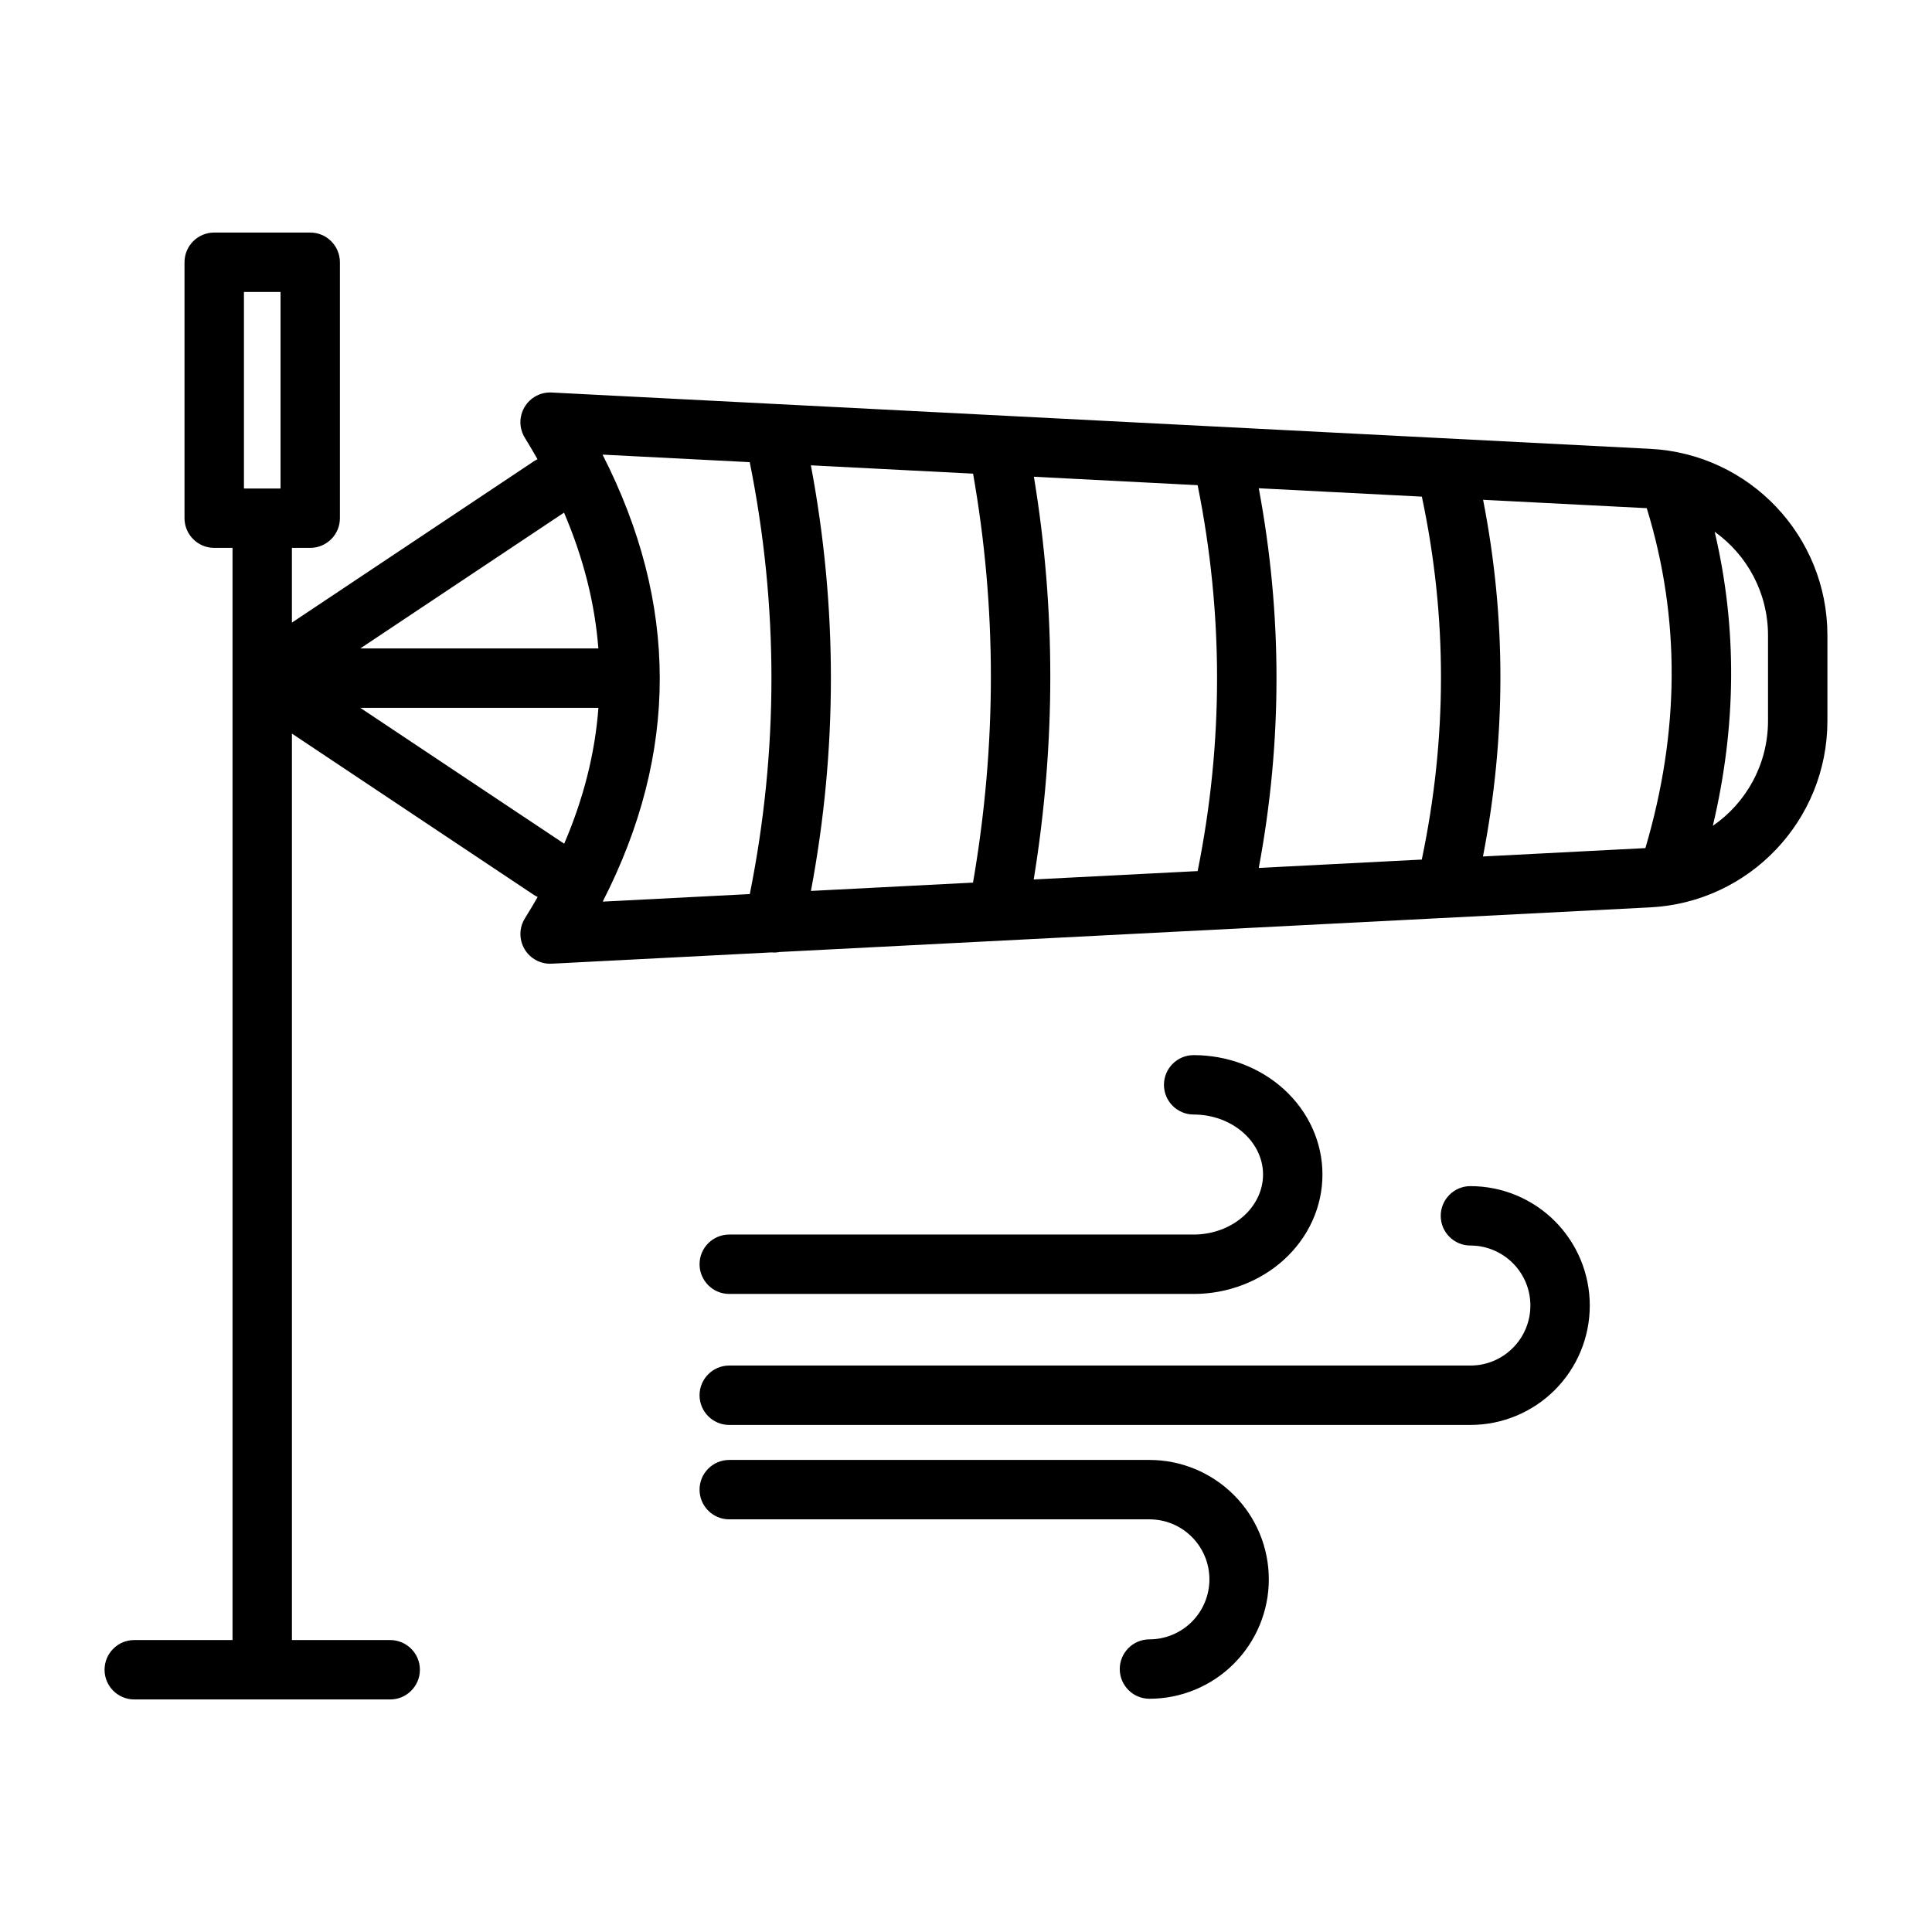
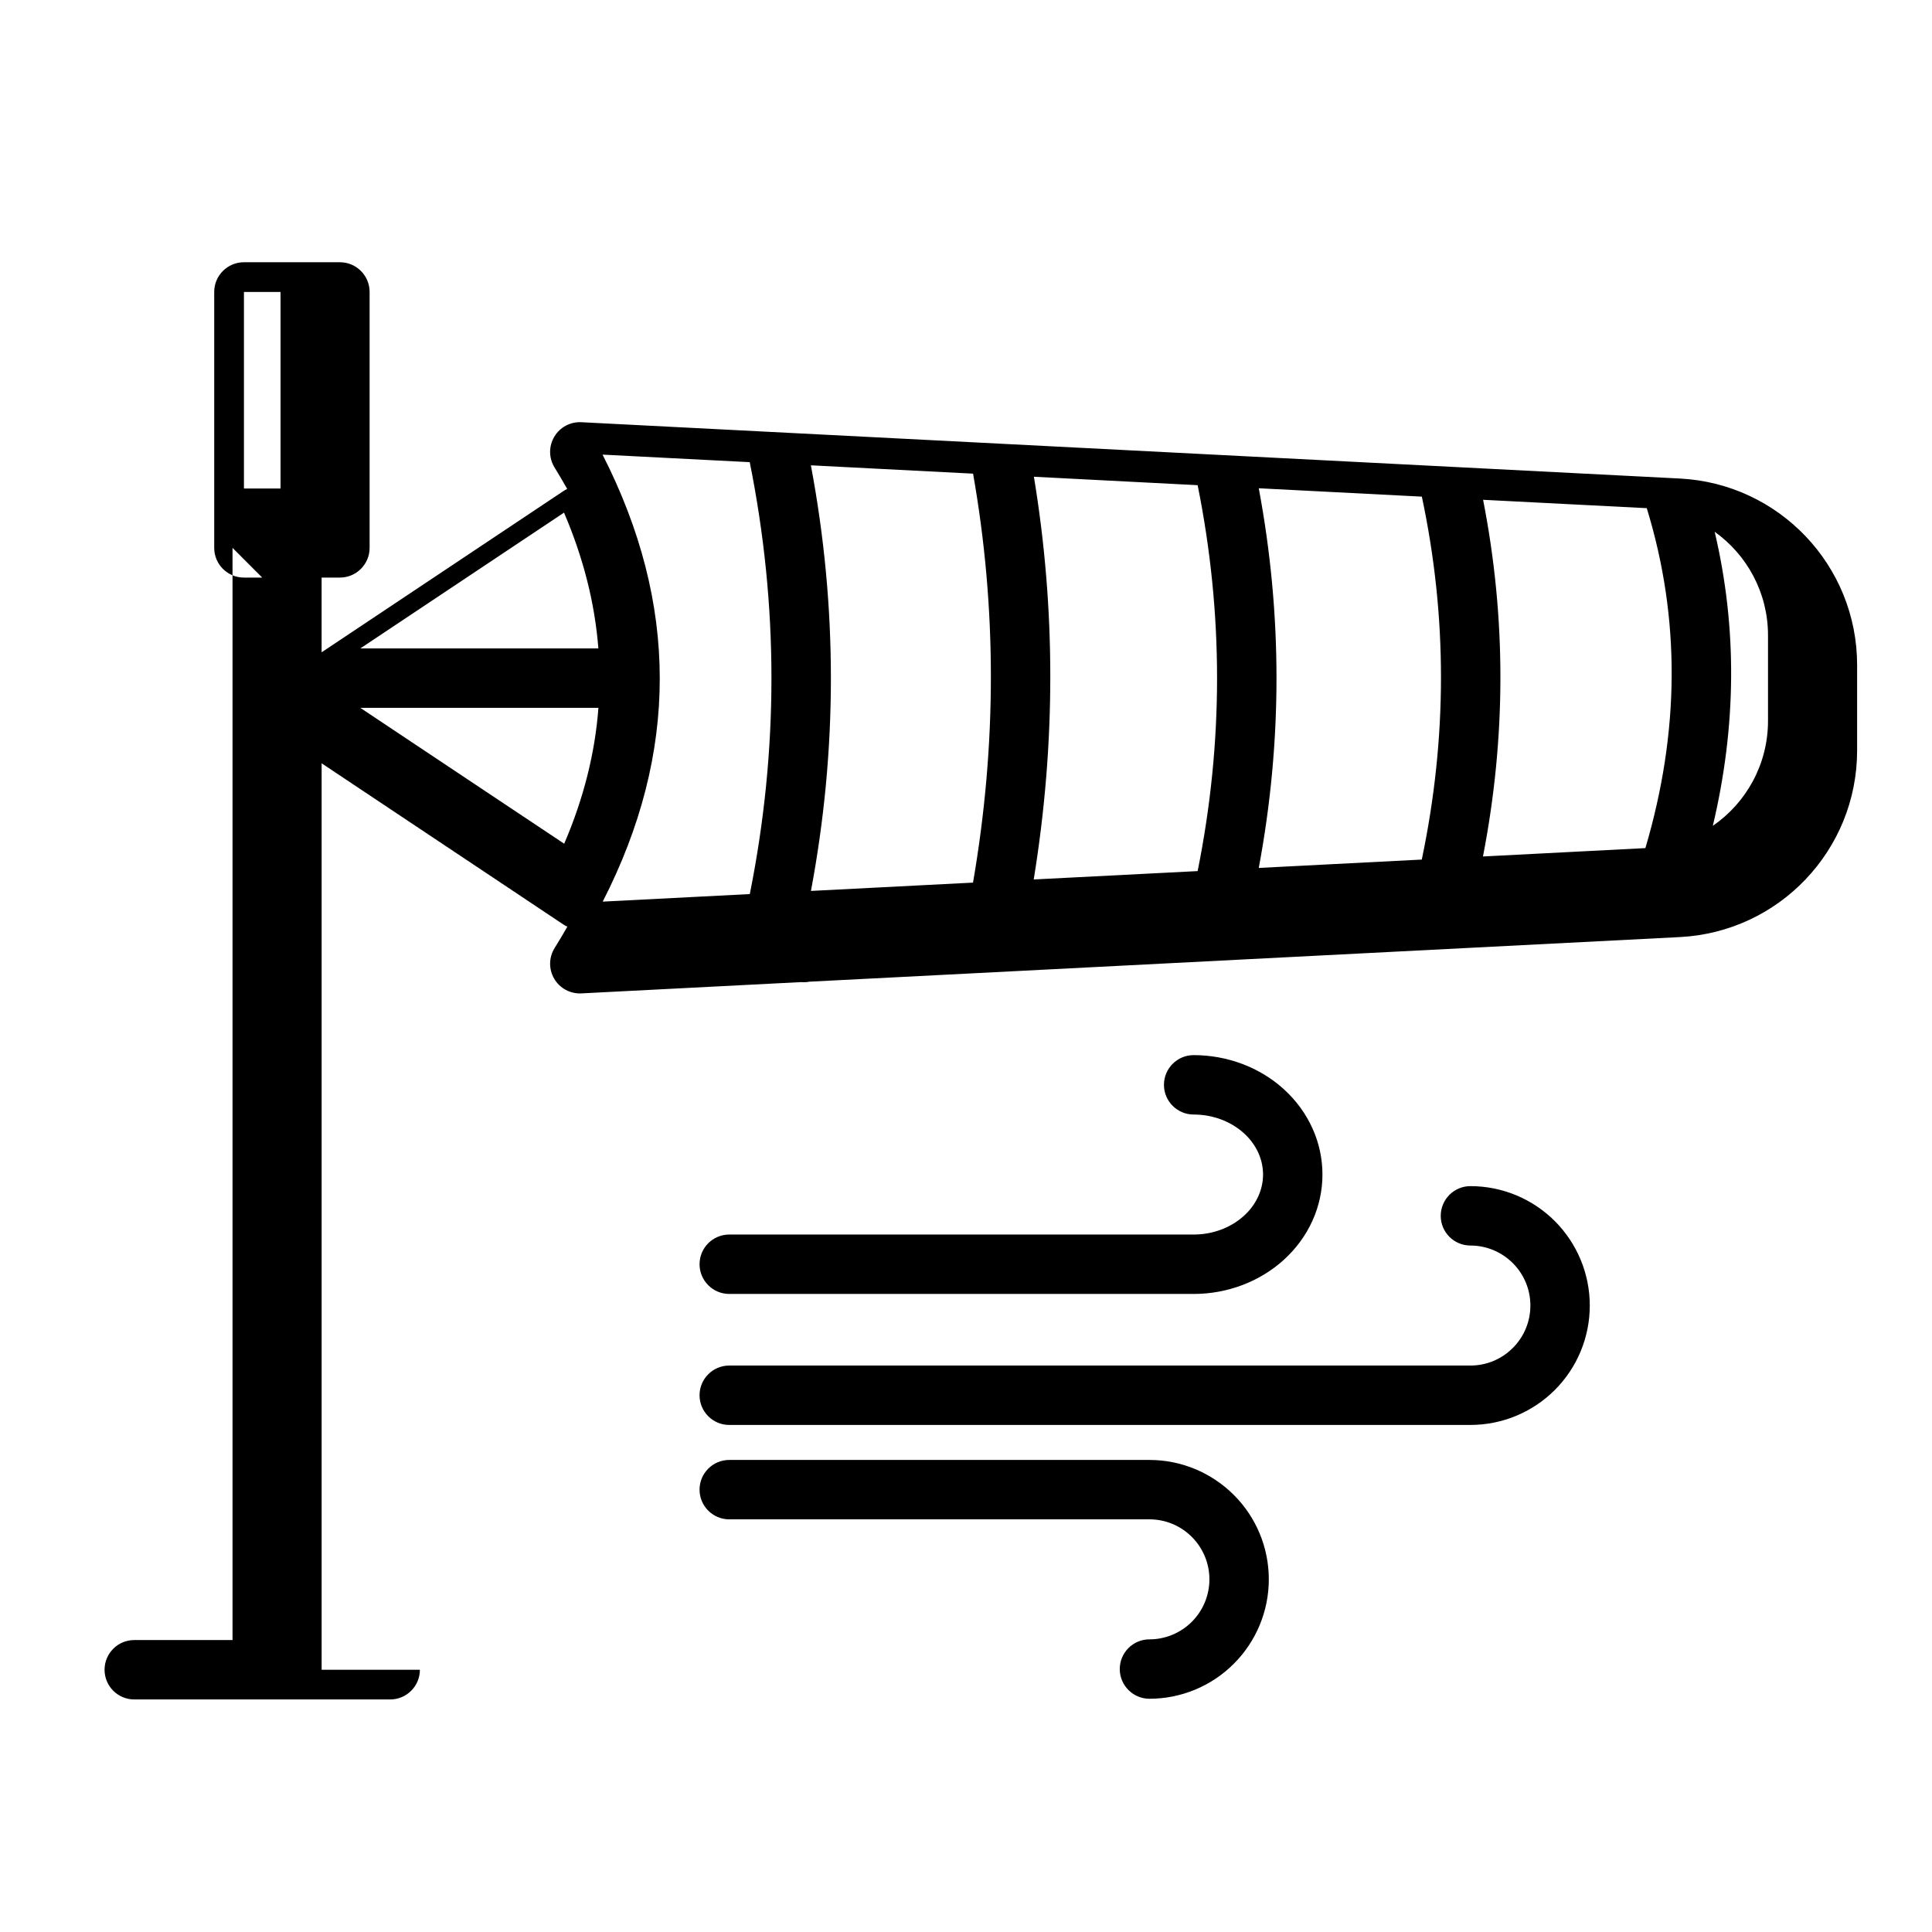
<svg xmlns="http://www.w3.org/2000/svg" fill="#000000" width="800px" height="800px" version="1.1" viewBox="144 144 512 512">
-   <path d="m205.62 289.19v289.44h-26.039c-4.344 0-7.871 3.527-7.871 7.871s3.527 7.871 7.871 7.871h67.824c4.344 0 7.871-3.527 7.871-7.871s-3.527-7.871-7.871-7.871h-26.039v-240.22l64.062 42.715c0.332 0.219 0.691 0.426 1.055 0.582-1.07 1.891-2.203 3.762-3.371 5.652-1.559 2.488-1.59 5.637-0.109 8.156 1.496 2.535 4.266 4.016 7.195 3.871l58.238-2.992c0.738 0.062 1.48 0.031 2.188-0.109l230.71-11.824c26.309-1.355 46.949-23.082 46.949-49.438v-22.656c0-26.34-20.641-48.066-46.949-49.422l-291.14-14.926c-2.93-0.156-5.699 1.34-7.18 3.856-1.496 2.519-1.465 5.652 0.078 8.141 1.164 1.906 2.281 3.793 3.352 5.684l-0.031 0.016c-0.348 0.172-0.676 0.363-0.992 0.566l-64.062 42.715v-19.805h4.848c4.344 0 7.871-3.527 7.871-7.871v-67.824c0-4.344-3.527-7.871-7.871-7.871h-25.441c-4.344 0-7.871 3.527-7.871 7.871v67.824c0 4.344 3.527 7.871 7.871 7.871h4.848zm131.64 257.45h111.36c4.203 0 8.25 1.668 11.227 4.66 2.977 2.977 4.66 7.023 4.66 11.227v0.016c0 4.219-1.684 8.266-4.66 11.242s-7.023 4.66-11.227 4.66c-4.344 0-7.871 3.527-7.871 7.871s3.527 7.871 7.871 7.871c8.375 0 16.422-3.336 22.355-9.273 5.934-5.934 9.273-13.98 9.273-22.355v-0.031c0-8.391-3.336-16.438-9.273-22.355-5.934-5.934-13.98-9.273-22.355-9.273h-111.36c-4.344 0-7.871 3.527-7.871 7.871s3.527 7.871 7.871 7.871zm0-25.016h196.42c8.391 0 16.438-3.336 22.371-9.273 5.918-5.918 9.258-13.965 9.258-22.355v-0.031c0-8.375-3.336-16.422-9.258-22.355-5.934-5.934-13.98-9.273-22.371-9.273-4.344 0-7.871 3.527-7.871 7.871s3.527 7.871 7.871 7.871c4.219 0 8.25 1.684 11.227 4.66 2.992 2.977 4.66 7.023 4.66 11.227v0.031c0 4.203-1.668 8.25-4.66 11.227-2.977 2.992-7.008 4.66-11.227 4.66h-196.42c-4.344 0-7.871 3.527-7.871 7.871s3.527 7.871 7.871 7.871zm0-34.715h123.07c8.957 0 17.523-3.273 23.852-9.004 6.629-6 10.281-14.152 10.281-22.641v-0.016c0-8.469-3.652-16.641-10.281-22.641-6.328-5.731-14.895-8.988-23.852-8.988-4.344 0-7.871 3.527-7.871 7.871s3.527 7.871 7.871 7.871c4.977 0 9.762 1.746 13.289 4.93 3.227 2.914 5.102 6.832 5.102 10.957v0.016c0 4.125-1.875 8.062-5.102 10.973-3.527 3.18-8.312 4.93-13.289 4.93h-123.07c-4.344 0-7.871 3.527-7.871 7.871 0 4.328 3.527 7.871 7.871 7.871zm5.434-220.43c-23.586-1.211-39.016-2-39.016-2 20.152 39.484 20.277 78.957 0.047 118.46l38.98-2c7.652-38.148 7.652-76.312-0.016-114.46zm16.199 0.836c7.07 37.598 7.07 75.195 0.016 112.79l42.949-2.203c6.344-36.762 6.281-72.879 0.016-108.38zm59.102 3.023c5.777 35 5.824 70.582-0.047 106.73l43.438-2.219c6.863-34.102 6.863-68.188 0-102.27l-19.285-0.992-24.105-1.242zm59.59 3.055c6.266 33.535 6.266 67.086 0 100.62l43.203-2.219c6.723-32.055 6.832-64.125 0.016-96.18l-43.219-2.219zm59.449 3.055c6.172 31.504 6.078 63.008-0.031 94.527l43.043-2.219c9.055-30.652 9.383-60.711 0.363-90.086l-43.375-2.219zm-234.45 55.137h-63.102l54.035 36.008c5.148-11.996 8.172-23.992 9.07-36.008zm295.82-46.664c6.016 25.535 5.777 51.516-0.488 77.934 8.848-6.094 14.625-16.312 14.625-27.82v-22.656c0-11.289-5.559-21.332-14.137-27.457zm-304.93-5.07-53.988 35.992h63.086c-0.93-11.996-3.969-23.992-9.102-35.992zm-79.98-6.391h-4.848v-52.082h9.699v52.082z" fill-rule="evenodd" />
+   <path d="m205.62 289.19v289.44h-26.039c-4.344 0-7.871 3.527-7.871 7.871s3.527 7.871 7.871 7.871h67.824c4.344 0 7.871-3.527 7.871-7.871h-26.039v-240.22l64.062 42.715c0.332 0.219 0.691 0.426 1.055 0.582-1.07 1.891-2.203 3.762-3.371 5.652-1.559 2.488-1.59 5.637-0.109 8.156 1.496 2.535 4.266 4.016 7.195 3.871l58.238-2.992c0.738 0.062 1.48 0.031 2.188-0.109l230.71-11.824c26.309-1.355 46.949-23.082 46.949-49.438v-22.656c0-26.34-20.641-48.066-46.949-49.422l-291.14-14.926c-2.93-0.156-5.699 1.34-7.18 3.856-1.496 2.519-1.465 5.652 0.078 8.141 1.164 1.906 2.281 3.793 3.352 5.684l-0.031 0.016c-0.348 0.172-0.676 0.363-0.992 0.566l-64.062 42.715v-19.805h4.848c4.344 0 7.871-3.527 7.871-7.871v-67.824c0-4.344-3.527-7.871-7.871-7.871h-25.441c-4.344 0-7.871 3.527-7.871 7.871v67.824c0 4.344 3.527 7.871 7.871 7.871h4.848zm131.64 257.45h111.36c4.203 0 8.25 1.668 11.227 4.66 2.977 2.977 4.66 7.023 4.66 11.227v0.016c0 4.219-1.684 8.266-4.66 11.242s-7.023 4.66-11.227 4.66c-4.344 0-7.871 3.527-7.871 7.871s3.527 7.871 7.871 7.871c8.375 0 16.422-3.336 22.355-9.273 5.934-5.934 9.273-13.98 9.273-22.355v-0.031c0-8.391-3.336-16.438-9.273-22.355-5.934-5.934-13.98-9.273-22.355-9.273h-111.36c-4.344 0-7.871 3.527-7.871 7.871s3.527 7.871 7.871 7.871zm0-25.016h196.42c8.391 0 16.438-3.336 22.371-9.273 5.918-5.918 9.258-13.965 9.258-22.355v-0.031c0-8.375-3.336-16.422-9.258-22.355-5.934-5.934-13.98-9.273-22.371-9.273-4.344 0-7.871 3.527-7.871 7.871s3.527 7.871 7.871 7.871c4.219 0 8.25 1.684 11.227 4.66 2.992 2.977 4.66 7.023 4.66 11.227v0.031c0 4.203-1.668 8.25-4.66 11.227-2.977 2.992-7.008 4.66-11.227 4.66h-196.42c-4.344 0-7.871 3.527-7.871 7.871s3.527 7.871 7.871 7.871zm0-34.715h123.07c8.957 0 17.523-3.273 23.852-9.004 6.629-6 10.281-14.152 10.281-22.641v-0.016c0-8.469-3.652-16.641-10.281-22.641-6.328-5.731-14.895-8.988-23.852-8.988-4.344 0-7.871 3.527-7.871 7.871s3.527 7.871 7.871 7.871c4.977 0 9.762 1.746 13.289 4.93 3.227 2.914 5.102 6.832 5.102 10.957v0.016c0 4.125-1.875 8.062-5.102 10.973-3.527 3.18-8.312 4.93-13.289 4.93h-123.07c-4.344 0-7.871 3.527-7.871 7.871 0 4.328 3.527 7.871 7.871 7.871zm5.434-220.43c-23.586-1.211-39.016-2-39.016-2 20.152 39.484 20.277 78.957 0.047 118.46l38.98-2c7.652-38.148 7.652-76.312-0.016-114.46zm16.199 0.836c7.07 37.598 7.07 75.195 0.016 112.79l42.949-2.203c6.344-36.762 6.281-72.879 0.016-108.38zm59.102 3.023c5.777 35 5.824 70.582-0.047 106.73l43.438-2.219c6.863-34.102 6.863-68.188 0-102.27l-19.285-0.992-24.105-1.242zm59.59 3.055c6.266 33.535 6.266 67.086 0 100.62l43.203-2.219c6.723-32.055 6.832-64.125 0.016-96.18l-43.219-2.219zm59.449 3.055c6.172 31.504 6.078 63.008-0.031 94.527l43.043-2.219c9.055-30.652 9.383-60.711 0.363-90.086l-43.375-2.219zm-234.45 55.137h-63.102l54.035 36.008c5.148-11.996 8.172-23.992 9.07-36.008zm295.82-46.664c6.016 25.535 5.777 51.516-0.488 77.934 8.848-6.094 14.625-16.312 14.625-27.82v-22.656c0-11.289-5.559-21.332-14.137-27.457zm-304.93-5.07-53.988 35.992h63.086c-0.93-11.996-3.969-23.992-9.102-35.992zm-79.98-6.391h-4.848v-52.082h9.699v52.082z" fill-rule="evenodd" />
</svg>